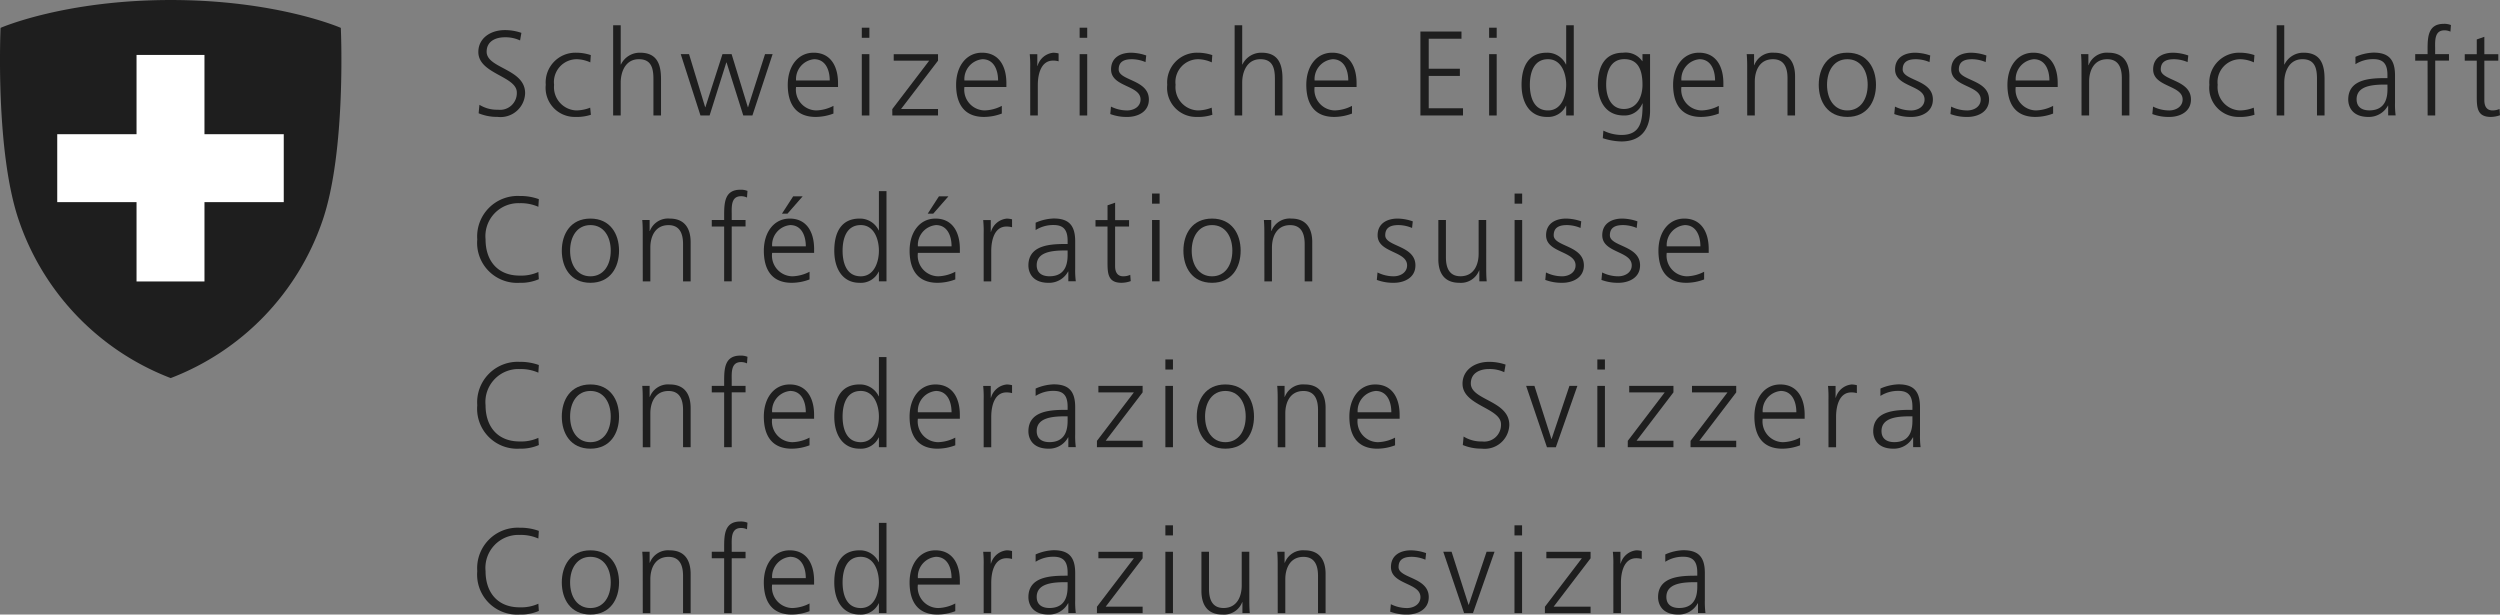
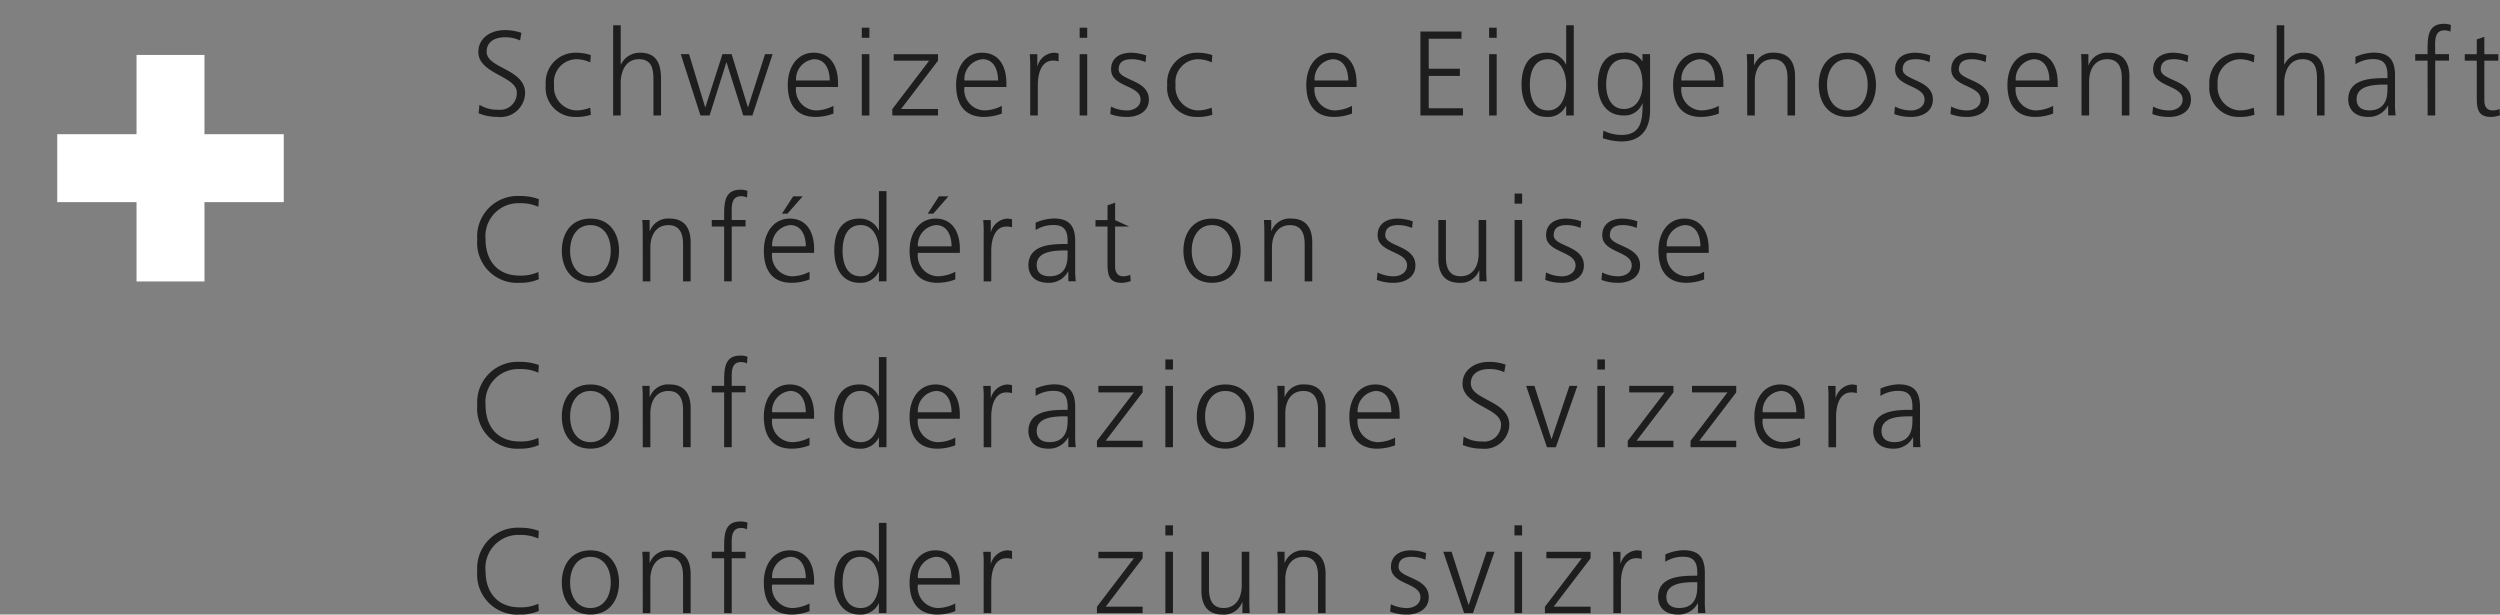
<svg xmlns="http://www.w3.org/2000/svg" id="Gruppe_268" data-name="Gruppe 268" width="237.402" height="58.357" viewBox="0 0 237.402 58.357">
  <rect x="0" y="0" width="237.402" height="58.357" fill="#808080" stroke="none" />
  <defs>
    <clipPath id="clip-path">
      <rect id="Rechteck_209" data-name="Rechteck 209" width="237.402" height="58.357" fill="#1e1e1e" />
    </clipPath>
  </defs>
  <g id="Gruppe_267" data-name="Gruppe 267" clip-path="url(#clip-path)">
    <path id="Pfad_265" data-name="Pfad 265" d="M136.086,15.647a3.131,3.131,0,0,0,1.758.468,1.59,1.59,0,0,0,1.793-1.633c0-1.565-3.655-1.759-3.655-3.848,0-1.279,1.119-2.079,2.524-2.079a4.77,4.77,0,0,1,1.565.263l-.126.72a3.236,3.236,0,0,0-1.45-.3c-.821,0-1.724.342-1.724,1.37,0,1.6,3.654,1.61,3.654,3.94a2.337,2.337,0,0,1-2.615,2.249,4.552,4.552,0,0,1-1.8-.343Z" transform="translate(-90.559 -5.697)" fill="#1e1e1e" />
    <path id="Pfad_266" data-name="Pfad 266" d="M159.386,15.9a3.306,3.306,0,0,0-1.245-.3,2.168,2.168,0,0,0-2.193,2.432,2.208,2.208,0,0,0,2.113,2.432,3.732,3.732,0,0,0,1.314-.263l.068.674a4.33,4.33,0,0,1-1.5.205,2.761,2.761,0,0,1-2.787-3.049,2.824,2.824,0,0,1,2.878-3.049,4.359,4.359,0,0,1,1.4.228Z" transform="translate(-103.331 -9.977)" fill="#1e1e1e" />
    <path id="Pfad_267" data-name="Pfad 267" d="M174.306,7.187h.719V10.91h.023a1.976,1.976,0,0,1,1.816-1.119c1.565,0,1.987,1.04,1.987,2.478v3.483h-.72V12.28c0-1-.194-1.873-1.382-1.873-1.279,0-1.725,1.211-1.725,2.227v3.117h-.719Z" transform="translate(-116.081 -4.786)" fill="#1e1e1e" />
    <path id="Pfad_268" data-name="Pfad 268" d="M200.326,21.216h-.868l-1.587-5.036h-.023l-1.587,5.036h-.868l-1.873-5.825h.788l1.53,5.037h.023l1.621-5.037h.868l1.542,5.037h.022l1.61-5.037h.72Z" transform="translate(-128.876 -10.25)" fill="#1e1e1e" />
    <path id="Pfad_269" data-name="Pfad 269" d="M227.931,17.62c0-1.017-.411-2.021-1.484-2.021a1.9,1.9,0,0,0-1.713,2.021Zm.354,3.14a4.768,4.768,0,0,1-1.691.32c-1.93,0-2.649-1.3-2.649-3.049,0-1.781.982-3.049,2.455-3.049,1.644,0,2.319,1.325,2.319,2.889v.365h-3.986a1.968,1.968,0,0,0,1.918,2.227,3.746,3.746,0,0,0,1.633-.434v.731" transform="translate(-149.139 -9.977)" fill="#1e1e1e" />
    <path id="Pfad_270" data-name="Pfad 270" d="M245,10.384h.72v5.825H245Zm.72-1.553H245V7.872h.72Z" transform="translate(-163.163 -5.242)" fill="#1e1e1e" />
    <path id="Pfad_271" data-name="Pfad 271" d="M253.656,20.611l3.506-4.6h-3.369v-.617H258v.617L254.49,20.6H258v.617h-4.339Z" transform="translate(-168.925 -10.25)" fill="#1e1e1e" />
    <path id="Pfad_272" data-name="Pfad 272" d="M275.792,17.62c0-1.017-.411-2.021-1.484-2.021a1.9,1.9,0,0,0-1.714,2.021Zm.354,3.14a4.769,4.769,0,0,1-1.691.32c-1.93,0-2.649-1.3-2.649-3.049,0-1.781.982-3.049,2.455-3.049,1.645,0,2.319,1.325,2.319,2.889v.365h-3.986a1.968,1.968,0,0,0,1.919,2.227,3.746,3.746,0,0,0,1.633-.434v.731" transform="translate(-181.013 -9.977)" fill="#1e1e1e" />
    <path id="Pfad_273" data-name="Pfad 273" d="M292.776,16.421a10.533,10.533,0,0,0-.045-1.3h.72v1.119h.022a1.729,1.729,0,0,1,1.5-1.256,2.133,2.133,0,0,1,.5.068V15.8a1.873,1.873,0,0,0-.525-.069c-1.142,0-1.45,1.28-1.45,2.33v2.878h-.72Z" transform="translate(-194.947 -9.977)" fill="#1e1e1e" />
    <path id="Pfad_274" data-name="Pfad 274" d="M306.918,10.384h.719v5.825h-.719Zm.719-1.553h-.719V7.872h.719Z" transform="translate(-204.395 -5.242)" fill="#1e1e1e" />
    <path id="Pfad_275" data-name="Pfad 275" d="M315.7,20.1a3.424,3.424,0,0,0,1.519.366c.685,0,1.29-.378,1.29-1.04,0-1.381-2.8-1.164-2.8-2.855,0-1.153.936-1.587,1.9-1.587a4.569,4.569,0,0,1,1.439.263l-.068.628a3.39,3.39,0,0,0-1.29-.274c-.743,0-1.257.228-1.257.97,0,1.085,2.866.948,2.866,2.855,0,1.234-1.153,1.656-2.032,1.656a4.392,4.392,0,0,1-1.633-.274Z" transform="translate(-210.201 -9.978)" fill="#1e1e1e" />
    <path id="Pfad_276" data-name="Pfad 276" d="M336.064,15.9a3.306,3.306,0,0,0-1.245-.3,2.168,2.168,0,0,0-2.193,2.432,2.208,2.208,0,0,0,2.113,2.432,3.731,3.731,0,0,0,1.314-.263l.068.674a4.33,4.33,0,0,1-1.5.205,2.76,2.76,0,0,1-2.787-3.049,2.823,2.823,0,0,1,2.878-3.049,4.358,4.358,0,0,1,1.4.228Z" transform="translate(-220.992 -9.977)" fill="#1e1e1e" />
-     <path id="Pfad_277" data-name="Pfad 277" d="M350.984,7.187h.719V10.91h.023a1.976,1.976,0,0,1,1.815-1.119c1.565,0,1.987,1.04,1.987,2.478v3.483h-.72V12.28c0-1-.194-1.873-1.381-1.873-1.279,0-1.725,1.211-1.725,2.227v3.117h-.719Z" transform="translate(-233.742 -4.786)" fill="#1e1e1e" />
    <path id="Pfad_278" data-name="Pfad 278" d="M375.344,17.62c0-1.017-.411-2.021-1.484-2.021a1.9,1.9,0,0,0-1.714,2.021Zm.354,3.14a4.769,4.769,0,0,1-1.691.32c-1.93,0-2.649-1.3-2.649-3.049,0-1.781.982-3.049,2.455-3.049,1.645,0,2.319,1.325,2.319,2.889v.365h-3.986a1.968,1.968,0,0,0,1.919,2.227,3.746,3.746,0,0,0,1.633-.434v.731" transform="translate(-247.311 -9.977)" fill="#1e1e1e" />
    <path id="Pfad_279" data-name="Pfad 279" d="M403.8,8.965h3.9V9.65H404.59v2.844h2.958v.685H404.59v3.072h3.255v.685H403.8Z" transform="translate(-268.917 -5.97)" fill="#1e1e1e" />
    <path id="Pfad_280" data-name="Pfad 280" d="M423.324,10.384h.72v5.825h-.72Zm.72-1.553h-.72V7.872h.72Z" transform="translate(-281.917 -5.242)" fill="#1e1e1e" />
    <path id="Pfad_281" data-name="Pfad 281" d="M435.066,15.273c1.279,0,1.724-1.371,1.724-2.433s-.445-2.432-1.724-2.432c-1.37,0-1.725,1.3-1.725,2.432s.354,2.433,1.725,2.433m2.444.479h-.72v-.925h-.022a1.867,1.867,0,0,1-1.816,1.062c-1.6,0-2.4-1.324-2.4-3.049,0-1.77.685-3.049,2.4-3.049a1.965,1.965,0,0,1,1.816,1.119h.022V7.187h.72v8.565" transform="translate(-288.064 -4.786)" fill="#1e1e1e" />
    <path id="Pfad_282" data-name="Pfad 282" d="M456.7,20.326c1.3,0,1.77-1.233,1.77-2.3,0-1.4-.411-2.432-1.724-2.432-1.37,0-1.724,1.3-1.724,2.432s.457,2.3,1.679,2.3m2.49.138c0,1.621-.731,2.946-2.729,2.946A6.034,6.034,0,0,1,454.7,23.1l.056-.719a3.944,3.944,0,0,0,1.714.412c1.851,0,2.01-1.348,2.01-2.992h-.023a1.806,1.806,0,0,1-1.77,1.142c-1.863,0-2.457-1.621-2.457-2.912,0-1.77.685-3.049,2.4-3.049a1.924,1.924,0,0,1,1.816.8h.023v-.663h.72v5.345" transform="translate(-302.498 -9.977)" fill="#1e1e1e" />
    <path id="Pfad_283" data-name="Pfad 283" d="M479.618,17.62c0-1.017-.411-2.021-1.484-2.021a1.9,1.9,0,0,0-1.714,2.021Zm.355,3.14a4.77,4.77,0,0,1-1.691.32c-1.93,0-2.648-1.3-2.648-3.049,0-1.781.981-3.049,2.455-3.049,1.643,0,2.318,1.325,2.318,2.889v.365h-3.986a1.969,1.969,0,0,0,1.919,2.227,3.745,3.745,0,0,0,1.633-.434v.731" transform="translate(-316.754 -9.977)" fill="#1e1e1e" />
    <path id="Pfad_284" data-name="Pfad 284" d="M496.6,16.49c0-.446,0-.9-.046-1.371h.7v1.04h.023a1.845,1.845,0,0,1,1.884-1.176c1.44,0,1.986.959,1.986,2.238v3.723h-.718V17.4c0-1.1-.388-1.8-1.382-1.8-1.313,0-1.724,1.153-1.724,2.124v3.22h-.72Z" transform="translate(-330.686 -9.977)" fill="#1e1e1e" />
    <path id="Pfad_285" data-name="Pfad 285" d="M519.752,20.464c1.256,0,1.93-1.085,1.93-2.433s-.674-2.432-1.93-2.432-1.931,1.085-1.931,2.432.674,2.433,1.931,2.433m0-5.482c1.884,0,2.718,1.462,2.718,3.049s-.834,3.049-2.718,3.049-2.718-1.462-2.718-3.049.834-3.049,2.718-3.049" transform="translate(-344.325 -9.977)" fill="#1e1e1e" />
    <path id="Pfad_286" data-name="Pfad 286" d="M538.57,20.1a3.426,3.426,0,0,0,1.519.366c.685,0,1.29-.378,1.29-1.04,0-1.381-2.8-1.164-2.8-2.855,0-1.153.936-1.587,1.9-1.587a4.561,4.561,0,0,1,1.438.263l-.067.628a3.394,3.394,0,0,0-1.291-.274c-.743,0-1.257.228-1.257.97,0,1.085,2.867.948,2.867,2.855,0,1.234-1.153,1.656-2.033,1.656a4.395,4.395,0,0,1-1.633-.274Z" transform="translate(-358.621 -9.978)" fill="#1e1e1e" />
    <path id="Pfad_287" data-name="Pfad 287" d="M554.535,20.1a3.427,3.427,0,0,0,1.519.366c.685,0,1.29-.378,1.29-1.04,0-1.381-2.8-1.164-2.8-2.855,0-1.153.937-1.587,1.9-1.587a4.56,4.56,0,0,1,1.438.263l-.068.628a3.379,3.379,0,0,0-1.289-.274c-.743,0-1.257.228-1.257.97,0,1.085,2.867.948,2.867,2.855,0,1.234-1.153,1.656-2.033,1.656a4.395,4.395,0,0,1-1.633-.274Z" transform="translate(-369.253 -9.978)" fill="#1e1e1e" />
    <path id="Pfad_288" data-name="Pfad 288" d="M574.659,17.62c0-1.017-.413-2.021-1.485-2.021a1.9,1.9,0,0,0-1.714,2.021Zm.353,3.14a4.76,4.76,0,0,1-1.689.32c-1.93,0-2.65-1.3-2.65-3.049,0-1.781.981-3.049,2.455-3.049,1.645,0,2.319,1.325,2.319,2.889v.365H571.46a1.969,1.969,0,0,0,1.919,2.227,3.745,3.745,0,0,0,1.633-.434v.731" transform="translate(-380.046 -9.977)" fill="#1e1e1e" />
    <path id="Pfad_289" data-name="Pfad 289" d="M591.639,16.49c0-.446,0-.9-.046-1.371h.7v1.04h.023a1.845,1.845,0,0,1,1.884-1.176c1.438,0,1.986.959,1.986,2.238v3.723h-.718V17.4c0-1.1-.388-1.8-1.382-1.8-1.313,0-1.724,1.153-1.724,2.124v3.22h-.72Z" transform="translate(-393.978 -9.977)" fill="#1e1e1e" />
    <path id="Pfad_290" data-name="Pfad 290" d="M611.933,20.1a3.421,3.421,0,0,0,1.519.366c.685,0,1.289-.378,1.289-1.04,0-1.381-2.8-1.164-2.8-2.855,0-1.153.936-1.587,1.9-1.587a4.568,4.568,0,0,1,1.438.263l-.068.628a3.385,3.385,0,0,0-1.29-.274c-.741,0-1.256.228-1.256.97,0,1.085,2.867.948,2.867,2.855,0,1.234-1.155,1.656-2.033,1.656a4.4,4.4,0,0,1-1.635-.274Z" transform="translate(-407.477 -9.978)" fill="#1e1e1e" />
    <path id="Pfad_291" data-name="Pfad 291" d="M632.3,15.9a3.31,3.31,0,0,0-1.245-.3,2.168,2.168,0,0,0-2.193,2.432,2.207,2.207,0,0,0,2.112,2.432,3.737,3.737,0,0,0,1.315-.263l.067.674a4.325,4.325,0,0,1-1.495.205,2.762,2.762,0,0,1-2.788-3.049,2.824,2.824,0,0,1,2.879-3.049,4.352,4.352,0,0,1,1.4.228Z" transform="translate(-418.269 -9.977)" fill="#1e1e1e" />
    <path id="Pfad_292" data-name="Pfad 292" d="M647.218,7.187h.718V10.91h.023a1.978,1.978,0,0,1,1.816-1.119c1.565,0,1.988,1.04,1.988,2.478v3.483h-.718V12.28c0-1-.195-1.873-1.382-1.873-1.28,0-1.726,1.211-1.726,2.227v3.117h-.718Z" transform="translate(-431.022 -4.786)" fill="#1e1e1e" />
    <path id="Pfad_293" data-name="Pfad 293" d="M671.279,18.008h-.2c-1.246,0-2.728.126-2.728,1.4,0,.765.546,1.051,1.208,1.051,1.691,0,1.724-1.473,1.724-2.1Zm.068,2h-.022a2.051,2.051,0,0,1-1.85,1.073c-1.656,0-1.919-1.119-1.919-1.644,0-1.952,2.079-2.043,3.586-2.043h.137v-.3c0-.994-.353-1.5-1.324-1.5a3.1,3.1,0,0,0-1.714.479v-.7a4.586,4.586,0,0,1,1.714-.4c1.438,0,2.044.651,2.044,2.17v2.57a8.134,8.134,0,0,0,.058,1.222h-.709v-.936" transform="translate(-444.566 -9.977)" fill="#1e1e1e" />
    <path id="Pfad_294" data-name="Pfad 294" d="M687.776,10.272H686.6V9.655h1.175V9.233c0-1.222.046-2.455,1.543-2.455a1.656,1.656,0,0,1,.673.114l-.046.628a1.274,1.274,0,0,0-.571-.126c-.983,0-.88,1.062-.88,1.758v.5h1.313v.617H688.5V15.48h-.72Z" transform="translate(-457.25 -4.514)" fill="#1e1e1e" />
    <path id="Pfad_295" data-name="Pfad 295" d="M703.868,12.707h-1.324v3.769c0,.525.195.959.778.959a1.65,1.65,0,0,0,.661-.137l.047.594a2.632,2.632,0,0,1-.88.16c-1.278,0-1.326-.879-1.326-1.941v-3.4h-1.141v-.617h1.141v-1.4l.72-.251v1.656h1.324Z" transform="translate(-466.628 -6.949)" fill="#1e1e1e" />
    <path id="Pfad_296" data-name="Pfad 296" d="M141.477,56.739a4.142,4.142,0,0,0-1.782-.343,3.132,3.132,0,0,0-3.232,3.438c0,2.009,1.131,3.437,3.232,3.437a3.942,3.942,0,0,0,1.782-.342l.045.685a4.3,4.3,0,0,1-1.828.343,3.8,3.8,0,0,1-4.019-4.122,3.846,3.846,0,0,1,4.019-4.123,5.155,5.155,0,0,1,1.828.3Z" transform="translate(-90.354 -37.101)" fill="#1e1e1e" />
    <path id="Pfad_297" data-name="Pfad 297" d="M162.428,67.62c1.257,0,1.93-1.085,1.93-2.433s-.673-2.432-1.93-2.432-1.93,1.085-1.93,2.432.674,2.433,1.93,2.433m0-5.482c1.885,0,2.718,1.462,2.718,3.049s-.833,3.049-2.718,3.049-2.718-1.461-2.718-3.049.834-3.049,2.718-3.049" transform="translate(-106.361 -41.381)" fill="#1e1e1e" />
    <path id="Pfad_298" data-name="Pfad 298" d="M182.626,63.645c0-.446,0-.9-.045-1.371h.7v1.04h.023a1.846,1.846,0,0,1,1.884-1.177c1.439,0,1.987.96,1.987,2.239V68.1h-.72v-3.54c0-1.1-.388-1.8-1.381-1.8-1.314,0-1.725,1.153-1.725,2.124V68.1h-.719Z" transform="translate(-121.592 -41.381)" fill="#1e1e1e" />
    <path id="Pfad_299" data-name="Pfad 299" d="M203.517,57.427h-1.176v-.616h1.176v-.422c0-1.222.045-2.456,1.541-2.456a1.668,1.668,0,0,1,.674.114l-.045.629a1.273,1.273,0,0,0-.572-.126c-.981,0-.879,1.062-.879,1.758v.5h1.313v.616h-1.313v5.208h-.72Z" transform="translate(-134.751 -35.917)" fill="#1e1e1e" />
    <path id="Pfad_300" data-name="Pfad 300" d="M219.93,55.814h.9l-1.439,1.644h-.525Zm1.2,4.751c0-1.016-.411-2.021-1.484-2.021a1.9,1.9,0,0,0-1.714,2.021Zm.354,3.14a4.767,4.767,0,0,1-1.691.32c-1.93,0-2.649-1.3-2.649-3.049,0-1.781.982-3.049,2.455-3.049,1.644,0,2.319,1.325,2.319,2.889v.365h-3.986a1.968,1.968,0,0,0,1.919,2.227,3.745,3.745,0,0,0,1.633-.434V63.7" transform="translate(-144.609 -37.17)" fill="#1e1e1e" />
    <path id="Pfad_301" data-name="Pfad 301" d="M239.688,62.429c1.279,0,1.724-1.371,1.724-2.433s-.445-2.432-1.724-2.432c-1.37,0-1.725,1.3-1.725,2.432s.354,2.433,1.725,2.433m2.444.479h-.72v-.925h-.022a1.867,1.867,0,0,1-1.816,1.062c-1.6,0-2.4-1.324-2.4-3.049,0-1.77.685-3.049,2.4-3.049a1.964,1.964,0,0,1,1.816,1.119h.022V54.343h.72v8.565" transform="translate(-157.95 -36.19)" fill="#1e1e1e" />
    <path id="Pfad_302" data-name="Pfad 302" d="M261.364,55.814h.9l-1.439,1.644H260.3Zm1.2,4.751c0-1.016-.411-2.021-1.484-2.021a1.9,1.9,0,0,0-1.714,2.021Zm.354,3.14a4.767,4.767,0,0,1-1.691.32c-1.93,0-2.649-1.3-2.649-3.049,0-1.781.982-3.049,2.455-3.049,1.645,0,2.319,1.325,2.319,2.889v.365h-3.986a1.969,1.969,0,0,0,1.919,2.227,3.745,3.745,0,0,0,1.633-.434V63.7" transform="translate(-172.202 -37.17)" fill="#1e1e1e" />
    <path id="Pfad_303" data-name="Pfad 303" d="M279.547,63.577a10.455,10.455,0,0,0-.046-1.3h.72v1.12h.022a1.729,1.729,0,0,1,1.5-1.257,2.151,2.151,0,0,1,.5.068v.754a1.887,1.887,0,0,0-.526-.069c-1.142,0-1.45,1.279-1.45,2.33V68.1h-.72Z" transform="translate(-186.137 -41.381)" fill="#1e1e1e" />
    <path id="Pfad_304" data-name="Pfad 304" d="M296.079,65.165h-.206c-1.245,0-2.729.126-2.729,1.4,0,.765.548,1.051,1.211,1.051,1.69,0,1.725-1.473,1.725-2.1Zm.068,2h-.023a2.049,2.049,0,0,1-1.85,1.073c-1.656,0-1.918-1.119-1.918-1.644,0-1.952,2.078-2.044,3.586-2.044h.138v-.3c0-.994-.355-1.5-1.325-1.5a3.092,3.092,0,0,0-1.713.479v-.7a4.584,4.584,0,0,1,1.713-.4c1.439,0,2.044.651,2.044,2.17v2.57a8.272,8.272,0,0,0,.057,1.222h-.708v-.936" transform="translate(-194.698 -41.381)" fill="#1e1e1e" />
-     <path id="Pfad_305" data-name="Pfad 305" d="M314.616,59.862h-1.325v3.769c0,.525.194.96.776.96a1.668,1.668,0,0,0,.663-.138l.045.594a2.625,2.625,0,0,1-.879.16c-1.279,0-1.325-.879-1.325-1.941v-3.4H311.43v-.616h1.142v-1.4l.72-.251v1.656h1.325Z" transform="translate(-207.4 -38.353)" fill="#1e1e1e" />
-     <path id="Pfad_306" data-name="Pfad 306" d="M327.5,57.54h.719v5.825H327.5Zm.719-1.553H327.5v-.959h.719Z" transform="translate(-218.101 -36.647)" fill="#1e1e1e" />
+     <path id="Pfad_305" data-name="Pfad 305" d="M314.616,59.862h-1.325v3.769c0,.525.194.96.776.96a1.668,1.668,0,0,0,.663-.138l.045.594a2.625,2.625,0,0,1-.879.16c-1.279,0-1.325-.879-1.325-1.941v-3.4H311.43v-.616h1.142v-1.4l.72-.251v1.656Z" transform="translate(-207.4 -38.353)" fill="#1e1e1e" />
    <path id="Pfad_307" data-name="Pfad 307" d="M339.138,67.62c1.257,0,1.93-1.085,1.93-2.433s-.673-2.432-1.93-2.432-1.93,1.085-1.93,2.432.674,2.433,1.93,2.433m0-5.482c1.885,0,2.718,1.462,2.718,3.049s-.834,3.049-2.718,3.049-2.717-1.461-2.717-3.049.834-3.049,2.717-3.049" transform="translate(-224.043 -41.381)" fill="#1e1e1e" />
    <path id="Pfad_308" data-name="Pfad 308" d="M359.337,63.645c0-.446,0-.9-.045-1.371h.7v1.04h.023a1.846,1.846,0,0,1,1.884-1.177c1.439,0,1.987.96,1.987,2.239V68.1h-.719v-3.54c0-1.1-.388-1.8-1.382-1.8-1.314,0-1.725,1.153-1.725,2.124V68.1h-.719Z" transform="translate(-239.274 -41.381)" fill="#1e1e1e" />
    <path id="Pfad_309" data-name="Pfad 309" d="M391.463,67.253a3.424,3.424,0,0,0,1.519.366c.685,0,1.29-.378,1.29-1.04,0-1.382-2.8-1.165-2.8-2.855,0-1.153.937-1.587,1.9-1.587a4.586,4.586,0,0,1,1.439.263l-.068.629a3.386,3.386,0,0,0-1.29-.274c-.743,0-1.257.228-1.257.97,0,1.085,2.867.948,2.867,2.855,0,1.233-1.154,1.655-2.033,1.655a4.4,4.4,0,0,1-1.633-.274Z" transform="translate(-260.653 -41.381)" fill="#1e1e1e" />
    <path id="Pfad_310" data-name="Pfad 310" d="M413.442,67c0,.445,0,.9.046,1.37h-.7V67.333h-.022a1.847,1.847,0,0,1-1.884,1.176c-1.439,0-1.987-.959-1.987-2.238V62.548h.72v3.54c0,1.1.388,1.8,1.382,1.8,1.313,0,1.724-1.154,1.724-2.124v-3.22h.719Z" transform="translate(-272.309 -41.655)" fill="#1e1e1e" />
    <path id="Pfad_311" data-name="Pfad 311" d="M430.571,57.54h.72v5.825h-.72Zm.719-1.553h-.72v-.959h.72Z" transform="translate(-286.744 -36.647)" fill="#1e1e1e" />
    <path id="Pfad_312" data-name="Pfad 312" d="M439.358,67.253a3.424,3.424,0,0,0,1.519.366c.685,0,1.29-.378,1.29-1.04,0-1.382-2.8-1.165-2.8-2.855,0-1.153.937-1.587,1.9-1.587a4.59,4.59,0,0,1,1.439.263l-.068.629a3.389,3.389,0,0,0-1.29-.274c-.743,0-1.257.228-1.257.97,0,1.085,2.866.948,2.866,2.855,0,1.233-1.153,1.655-2.032,1.655a4.393,4.393,0,0,1-1.633-.274Z" transform="translate(-292.55 -41.381)" fill="#1e1e1e" />
    <path id="Pfad_313" data-name="Pfad 313" d="M455.323,67.253a3.43,3.43,0,0,0,1.52.366c.685,0,1.289-.378,1.289-1.04,0-1.382-2.8-1.165-2.8-2.855,0-1.153.937-1.587,1.9-1.587a4.586,4.586,0,0,1,1.438.263l-.068.629a3.385,3.385,0,0,0-1.29-.274c-.741,0-1.256.228-1.256.97,0,1.085,2.867.948,2.867,2.855,0,1.233-1.155,1.655-2.033,1.655a4.4,4.4,0,0,1-1.635-.274Z" transform="translate(-303.181 -41.381)" fill="#1e1e1e" />
    <path id="Pfad_314" data-name="Pfad 314" d="M475.446,64.776c0-1.016-.411-2.021-1.484-2.021a1.9,1.9,0,0,0-1.714,2.021Zm.355,3.14a4.776,4.776,0,0,1-1.691.32c-1.93,0-2.65-1.3-2.65-3.049,0-1.781.983-3.049,2.455-3.049,1.645,0,2.319,1.325,2.319,2.889v.365h-3.986a1.968,1.968,0,0,0,1.918,2.227,3.752,3.752,0,0,0,1.634-.434v.731" transform="translate(-313.974 -41.381)" fill="#1e1e1e" />
    <path id="Pfad_315" data-name="Pfad 315" d="M141.477,103.894a4.142,4.142,0,0,0-1.782-.343,3.132,3.132,0,0,0-3.232,3.438c0,2.009,1.131,3.437,3.232,3.437a3.942,3.942,0,0,0,1.782-.343l.045.685a4.3,4.3,0,0,1-1.828.343,3.8,3.8,0,0,1-4.019-4.122,3.846,3.846,0,0,1,4.019-4.123,5.155,5.155,0,0,1,1.828.3Z" transform="translate(-90.354 -68.505)" fill="#1e1e1e" />
    <path id="Pfad_316" data-name="Pfad 316" d="M162.428,114.775c1.257,0,1.93-1.085,1.93-2.433s-.673-2.432-1.93-2.432-1.93,1.085-1.93,2.432.674,2.433,1.93,2.433m0-5.482c1.885,0,2.718,1.462,2.718,3.049s-.833,3.049-2.718,3.049-2.718-1.462-2.718-3.049.834-3.049,2.718-3.049" transform="translate(-106.361 -72.785)" fill="#1e1e1e" />
    <path id="Pfad_317" data-name="Pfad 317" d="M182.626,110.8c0-.446,0-.9-.045-1.371h.7v1.04h.023a1.845,1.845,0,0,1,1.884-1.176c1.439,0,1.987.959,1.987,2.238v3.723h-.72v-3.54c0-1.1-.388-1.8-1.381-1.8-1.314,0-1.725,1.153-1.725,2.124v3.22h-.719Z" transform="translate(-121.592 -72.785)" fill="#1e1e1e" />
    <path id="Pfad_318" data-name="Pfad 318" d="M203.517,104.583h-1.176v-.617h1.176v-.422c0-1.222.045-2.455,1.541-2.455a1.656,1.656,0,0,1,.674.114l-.045.628a1.273,1.273,0,0,0-.572-.126c-.981,0-.879,1.062-.879,1.758v.5h1.313v.617h-1.313v5.208h-.72Z" transform="translate(-134.751 -67.321)" fill="#1e1e1e" />
    <path id="Pfad_319" data-name="Pfad 319" d="M221.128,111.931c0-1.016-.411-2.021-1.484-2.021a1.9,1.9,0,0,0-1.714,2.021Zm.354,3.141a4.767,4.767,0,0,1-1.691.32c-1.93,0-2.649-1.3-2.649-3.049,0-1.781.982-3.049,2.455-3.049,1.644,0,2.319,1.325,2.319,2.889v.365h-3.986a1.968,1.968,0,0,0,1.919,2.227,3.745,3.745,0,0,0,1.633-.434v.731" transform="translate(-144.609 -72.785)" fill="#1e1e1e" />
    <path id="Pfad_320" data-name="Pfad 320" d="M239.688,109.584c1.279,0,1.724-1.371,1.724-2.433s-.445-2.432-1.724-2.432c-1.37,0-1.725,1.3-1.725,2.432s.354,2.433,1.725,2.433m2.444.479h-.72v-.925h-.022a1.867,1.867,0,0,1-1.816,1.062c-1.6,0-2.4-1.324-2.4-3.049,0-1.77.685-3.049,2.4-3.049a1.964,1.964,0,0,1,1.816,1.119h.022V101.5h.72v8.565" transform="translate(-157.95 -67.594)" fill="#1e1e1e" />
    <path id="Pfad_321" data-name="Pfad 321" d="M262.562,111.931c0-1.016-.411-2.021-1.484-2.021a1.9,1.9,0,0,0-1.714,2.021Zm.354,3.141a4.767,4.767,0,0,1-1.691.32c-1.93,0-2.649-1.3-2.649-3.049,0-1.781.982-3.049,2.455-3.049,1.645,0,2.319,1.325,2.319,2.889v.365h-3.986a1.968,1.968,0,0,0,1.919,2.227,3.745,3.745,0,0,0,1.633-.434v.731" transform="translate(-172.202 -72.785)" fill="#1e1e1e" />
    <path id="Pfad_322" data-name="Pfad 322" d="M279.547,110.732a10.455,10.455,0,0,0-.046-1.3h.72v1.119h.022a1.729,1.729,0,0,1,1.5-1.256,2.151,2.151,0,0,1,.5.068v.754a1.874,1.874,0,0,0-.526-.069c-1.142,0-1.45,1.28-1.45,2.33v2.878h-.72Z" transform="translate(-186.137 -72.785)" fill="#1e1e1e" />
    <path id="Pfad_323" data-name="Pfad 323" d="M296.079,112.319h-.206c-1.245,0-2.729.126-2.729,1.4,0,.765.548,1.051,1.211,1.051,1.69,0,1.725-1.473,1.725-2.1Zm.068,2h-.023a2.05,2.05,0,0,1-1.85,1.073c-1.656,0-1.918-1.119-1.918-1.644,0-1.952,2.078-2.044,3.586-2.044h.138v-.3c0-.994-.355-1.5-1.325-1.5a3.092,3.092,0,0,0-1.713.479v-.7a4.584,4.584,0,0,1,1.713-.4c1.439,0,2.044.651,2.044,2.17v2.57a8.272,8.272,0,0,0,.057,1.222h-.708v-.936" transform="translate(-194.698 -72.785)" fill="#1e1e1e" />
    <path id="Pfad_324" data-name="Pfad 324" d="M311.841,114.922l3.506-4.6h-3.369V109.7h4.2v.617l-3.505,4.591h3.505v.617h-4.339Z" transform="translate(-207.674 -73.058)" fill="#1e1e1e" />
    <path id="Pfad_325" data-name="Pfad 325" d="M331.293,104.695h.72v5.825h-.72Zm.72-1.553h-.72v-.959h.72Z" transform="translate(-220.628 -68.05)" fill="#1e1e1e" />
    <path id="Pfad_326" data-name="Pfad 326" d="M342.934,114.775c1.257,0,1.93-1.085,1.93-2.433s-.673-2.432-1.93-2.432-1.93,1.085-1.93,2.432.674,2.433,1.93,2.433m0-5.482c1.885,0,2.718,1.462,2.718,3.049s-.834,3.049-2.718,3.049-2.717-1.462-2.717-3.049.834-3.049,2.717-3.049" transform="translate(-226.571 -72.785)" fill="#1e1e1e" />
    <path id="Pfad_327" data-name="Pfad 327" d="M363.132,110.8c0-.446,0-.9-.045-1.371h.7v1.04h.023a1.845,1.845,0,0,1,1.884-1.176c1.439,0,1.987.959,1.987,2.238v3.723h-.719v-3.54c0-1.1-.388-1.8-1.382-1.8-1.314,0-1.725,1.153-1.725,2.124v3.22h-.719Z" transform="translate(-241.802 -72.785)" fill="#1e1e1e" />
    <path id="Pfad_328" data-name="Pfad 328" d="M387.583,111.931c0-1.016-.411-2.021-1.484-2.021a1.9,1.9,0,0,0-1.714,2.021Zm.354,3.141a4.768,4.768,0,0,1-1.691.32c-1.93,0-2.649-1.3-2.649-3.049,0-1.781.982-3.049,2.455-3.049,1.645,0,2.319,1.325,2.319,2.889v.365h-3.986a1.968,1.968,0,0,0,1.919,2.227,3.746,3.746,0,0,0,1.633-.434v.731" transform="translate(-255.461 -72.785)" fill="#1e1e1e" />
    <path id="Pfad_329" data-name="Pfad 329" d="M415.872,109.958a3.132,3.132,0,0,0,1.758.468,1.59,1.59,0,0,0,1.793-1.633c0-1.565-3.654-1.759-3.654-3.848,0-1.279,1.119-2.078,2.524-2.078a4.763,4.763,0,0,1,1.564.262l-.126.72a3.238,3.238,0,0,0-1.45-.3c-.822,0-1.724.342-1.724,1.37,0,1.6,3.654,1.61,3.654,3.94a2.337,2.337,0,0,1-2.615,2.249,4.548,4.548,0,0,1-1.8-.343Z" transform="translate(-276.886 -68.505)" fill="#1e1e1e" />
    <path id="Pfad_330" data-name="Pfad 330" d="M436.674,115.527h-.845l-1.976-5.825h.788l1.61,5.037h.022l1.691-5.037h.754Z" transform="translate(-288.929 -73.057)" fill="#1e1e1e" />
    <path id="Pfad_331" data-name="Pfad 331" d="M454.093,104.695h.72v5.825h-.72Zm.72-1.553h-.72v-.959h.72Z" transform="translate(-302.408 -68.05)" fill="#1e1e1e" />
    <path id="Pfad_332" data-name="Pfad 332" d="M462.745,114.922l3.506-4.6h-3.369V109.7h4.2v.617l-3.5,4.591h3.5v.617h-4.339Z" transform="translate(-308.17 -73.058)" fill="#1e1e1e" />
    <path id="Pfad_333" data-name="Pfad 333" d="M480.591,114.922l3.506-4.6h-3.369V109.7h4.2v.617l-3.5,4.591h3.5v.617h-4.339Z" transform="translate(-320.055 -73.058)" fill="#1e1e1e" />
    <path id="Pfad_334" data-name="Pfad 334" d="M502.726,111.931c0-1.016-.411-2.021-1.484-2.021a1.9,1.9,0,0,0-1.714,2.021Zm.355,3.141a4.761,4.761,0,0,1-1.689.32c-1.931,0-2.65-1.3-2.65-3.049,0-1.781.981-3.049,2.455-3.049,1.645,0,2.318,1.325,2.318,2.889v.365h-3.986a1.969,1.969,0,0,0,1.919,2.227,3.745,3.745,0,0,0,1.633-.434v.731" transform="translate(-332.143 -72.785)" fill="#1e1e1e" />
    <path id="Pfad_335" data-name="Pfad 335" d="M519.712,110.732a10.851,10.851,0,0,0-.044-1.3h.718v1.119h.023a1.728,1.728,0,0,1,1.5-1.256,2.135,2.135,0,0,1,.5.068v.754a1.866,1.866,0,0,0-.525-.069c-1.141,0-1.45,1.28-1.45,2.33v2.878h-.72Z" transform="translate(-346.079 -72.785)" fill="#1e1e1e" />
    <path id="Pfad_336" data-name="Pfad 336" d="M536.243,112.319h-.205c-1.245,0-2.73.126-2.73,1.4,0,.765.549,1.051,1.212,1.051,1.689,0,1.724-1.473,1.724-2.1Zm.068,2h-.023a2.051,2.051,0,0,1-1.851,1.073c-1.655,0-1.917-1.119-1.917-1.644,0-1.952,2.079-2.044,3.586-2.044h.137v-.3c0-.994-.355-1.5-1.324-1.5a3.1,3.1,0,0,0-1.714.479v-.7a4.589,4.589,0,0,1,1.714-.4c1.438,0,2.044.651,2.044,2.17v2.57a8.414,8.414,0,0,0,.056,1.222h-.708v-.936" transform="translate(-354.638 -72.785)" fill="#1e1e1e" />
    <path id="Pfad_337" data-name="Pfad 337" d="M141.477,151.047a4.142,4.142,0,0,0-1.782-.343,3.132,3.132,0,0,0-3.232,3.438c0,2.009,1.131,3.437,3.232,3.437a3.946,3.946,0,0,0,1.782-.342l.045.685a4.3,4.3,0,0,1-1.828.343,3.8,3.8,0,0,1-4.019-4.122,3.846,3.846,0,0,1,4.019-4.123,5.155,5.155,0,0,1,1.828.3Z" transform="translate(-90.354 -99.907)" fill="#1e1e1e" />
    <path id="Pfad_338" data-name="Pfad 338" d="M162.428,161.928c1.257,0,1.93-1.085,1.93-2.433s-.673-2.432-1.93-2.432-1.93,1.085-1.93,2.432.674,2.433,1.93,2.433m0-5.482c1.885,0,2.718,1.462,2.718,3.049s-.833,3.049-2.718,3.049-2.718-1.462-2.718-3.049.834-3.049,2.718-3.049" transform="translate(-106.361 -104.187)" fill="#1e1e1e" />
    <path id="Pfad_339" data-name="Pfad 339" d="M182.626,157.954c0-.446,0-.9-.045-1.371h.7v1.04h.023a1.845,1.845,0,0,1,1.884-1.176c1.439,0,1.987.959,1.987,2.238v3.723h-.72v-3.54c0-1.1-.388-1.8-1.381-1.8-1.314,0-1.725,1.153-1.725,2.124v3.221h-.719Z" transform="translate(-121.592 -104.187)" fill="#1e1e1e" />
    <path id="Pfad_340" data-name="Pfad 340" d="M203.517,151.736h-1.176v-.617h1.176V150.7c0-1.222.045-2.455,1.541-2.455a1.656,1.656,0,0,1,.674.114l-.045.628a1.273,1.273,0,0,0-.572-.125c-.981,0-.879,1.062-.879,1.758v.5h1.313v.617h-1.313v5.208h-.72Z" transform="translate(-134.751 -98.723)" fill="#1e1e1e" />
    <path id="Pfad_341" data-name="Pfad 341" d="M221.128,159.084c0-1.016-.411-2.021-1.484-2.021a1.9,1.9,0,0,0-1.714,2.021Zm.354,3.14a4.767,4.767,0,0,1-1.691.32c-1.93,0-2.649-1.3-2.649-3.049,0-1.781.982-3.049,2.455-3.049,1.644,0,2.319,1.325,2.319,2.889v.365h-3.986a1.968,1.968,0,0,0,1.919,2.227,3.745,3.745,0,0,0,1.633-.434v.731" transform="translate(-144.609 -104.187)" fill="#1e1e1e" />
    <path id="Pfad_342" data-name="Pfad 342" d="M239.688,156.737c1.279,0,1.724-1.371,1.724-2.433s-.445-2.432-1.724-2.432c-1.37,0-1.725,1.3-1.725,2.432s.354,2.433,1.725,2.433m2.444.479h-.72v-.925h-.022a1.867,1.867,0,0,1-1.816,1.062c-1.6,0-2.4-1.324-2.4-3.049,0-1.77.685-3.049,2.4-3.049a1.964,1.964,0,0,1,1.816,1.119h.022v-3.723h.72v8.565" transform="translate(-157.95 -98.996)" fill="#1e1e1e" />
    <path id="Pfad_343" data-name="Pfad 343" d="M262.562,159.084c0-1.016-.411-2.021-1.484-2.021a1.9,1.9,0,0,0-1.714,2.021Zm.354,3.14a4.767,4.767,0,0,1-1.691.32c-1.93,0-2.649-1.3-2.649-3.049,0-1.781.982-3.049,2.455-3.049,1.645,0,2.319,1.325,2.319,2.889v.365h-3.986a1.969,1.969,0,0,0,1.919,2.227,3.745,3.745,0,0,0,1.633-.434v.731" transform="translate(-172.202 -104.187)" fill="#1e1e1e" />
    <path id="Pfad_344" data-name="Pfad 344" d="M279.547,157.885a10.455,10.455,0,0,0-.046-1.3h.72V157.7h.022a1.729,1.729,0,0,1,1.5-1.256,2.151,2.151,0,0,1,.5.068v.754a1.874,1.874,0,0,0-.526-.069c-1.142,0-1.45,1.28-1.45,2.33v2.878h-.72Z" transform="translate(-186.137 -104.187)" fill="#1e1e1e" />
-     <path id="Pfad_345" data-name="Pfad 345" d="M296.079,159.472h-.206c-1.245,0-2.729.126-2.729,1.4,0,.765.548,1.051,1.211,1.051,1.69,0,1.725-1.473,1.725-2.1Zm.068,2h-.023a2.05,2.05,0,0,1-1.85,1.073c-1.656,0-1.918-1.119-1.918-1.645,0-1.952,2.078-2.044,3.586-2.044h.138v-.3c0-.993-.355-1.5-1.325-1.5a3.092,3.092,0,0,0-1.713.479v-.7a4.584,4.584,0,0,1,1.713-.4c1.439,0,2.044.651,2.044,2.17v2.57a8.272,8.272,0,0,0,.057,1.222h-.708v-.936" transform="translate(-194.698 -104.187)" fill="#1e1e1e" />
    <path id="Pfad_346" data-name="Pfad 346" d="M311.841,162.076l3.506-4.6h-3.369v-.617h4.2v.617l-3.505,4.591h3.505v.617h-4.339Z" transform="translate(-207.674 -104.46)" fill="#1e1e1e" />
    <path id="Pfad_347" data-name="Pfad 347" d="M331.293,151.848h.72v5.824h-.72Zm.72-1.553h-.72v-.959h.72Z" transform="translate(-220.628 -99.452)" fill="#1e1e1e" />
    <path id="Pfad_348" data-name="Pfad 348" d="M346.094,161.31c0,.445,0,.9.046,1.37h-.7v-1.039h-.022a1.848,1.848,0,0,1-1.884,1.176c-1.439,0-1.987-.959-1.987-2.238v-3.723h.719v3.54c0,1.1.389,1.8,1.382,1.8,1.313,0,1.724-1.154,1.724-2.124v-3.22h.72Z" transform="translate(-227.458 -104.46)" fill="#1e1e1e" />
    <path id="Pfad_349" data-name="Pfad 349" d="M363.132,157.954c0-.446,0-.9-.045-1.371h.7v1.04h.023a1.845,1.845,0,0,1,1.884-1.176c1.439,0,1.987.959,1.987,2.238v3.723h-.719v-3.54c0-1.1-.388-1.8-1.382-1.8-1.314,0-1.725,1.153-1.725,2.124v3.221h-.719Z" transform="translate(-241.802 -104.187)" fill="#1e1e1e" />
    <path id="Pfad_350" data-name="Pfad 350" d="M395.257,161.563a3.424,3.424,0,0,0,1.519.366c.685,0,1.29-.377,1.29-1.04,0-1.382-2.8-1.165-2.8-2.855,0-1.153.936-1.587,1.9-1.587a4.578,4.578,0,0,1,1.438.263l-.068.628a3.389,3.389,0,0,0-1.29-.274c-.743,0-1.257.228-1.257.971,0,1.085,2.866.948,2.866,2.855,0,1.233-1.153,1.656-2.032,1.656a4.393,4.393,0,0,1-1.633-.274Z" transform="translate(-263.18 -104.188)" fill="#1e1e1e" />
    <path id="Pfad_351" data-name="Pfad 351" d="M413.119,162.68h-.845l-1.976-5.824h.789l1.61,5.037h.022l1.691-5.037h.754Z" transform="translate(-273.243 -104.46)" fill="#1e1e1e" />
    <path id="Pfad_352" data-name="Pfad 352" d="M430.538,151.848h.72v5.824h-.72Zm.72-1.553h-.72v-.959h.72Z" transform="translate(-286.721 -99.452)" fill="#1e1e1e" />
    <path id="Pfad_353" data-name="Pfad 353" d="M439.188,162.076l3.506-4.6h-3.369v-.617h4.2v.617l-3.505,4.591h3.505v.617h-4.339Z" transform="translate(-292.482 -104.46)" fill="#1e1e1e" />
    <path id="Pfad_354" data-name="Pfad 354" d="M458.548,157.885a10.448,10.448,0,0,0-.046-1.3h.72V157.7h.023a1.726,1.726,0,0,1,1.5-1.256,2.158,2.158,0,0,1,.5.068v.754a1.874,1.874,0,0,0-.525-.069c-1.143,0-1.45,1.28-1.45,2.33v2.878h-.72Z" transform="translate(-305.344 -104.187)" fill="#1e1e1e" />
    <path id="Pfad_355" data-name="Pfad 355" d="M475.083,159.472h-.205c-1.245,0-2.73.126-2.73,1.4,0,.765.548,1.051,1.212,1.051,1.689,0,1.724-1.473,1.724-2.1Zm.068,2h-.023a2.05,2.05,0,0,1-1.851,1.073c-1.656,0-1.918-1.119-1.918-1.645,0-1.952,2.077-2.044,3.584-2.044h.139v-.3c0-.993-.355-1.5-1.325-1.5a3.087,3.087,0,0,0-1.712.479v-.7a4.576,4.576,0,0,1,1.712-.4c1.44,0,2.044.651,2.044,2.17v2.57a8.134,8.134,0,0,0,.058,1.222h-.708v-.936" transform="translate(-313.907 -104.187)" fill="#1e1e1e" />
-     <path id="Pfad_356" data-name="Pfad 356" d="M32.364,2.645S26.324,0,16.212,0h0C6.1,0,.055,2.645.055,2.645S-.486,14.358,1.808,20.98A24.485,24.485,0,0,0,16.208,35.9h.006a24.489,24.489,0,0,0,14.4-14.916c2.293-6.623,1.751-18.336,1.751-18.336" transform="translate(0 0.001)" fill="#1e1e1e" />
    <path id="Pfad_357" data-name="Pfad 357" d="M37.78,23.14v6.453H30.251v7.529H23.8V29.593H16.269V23.14H23.8V15.612H30.25V23.14Z" transform="translate(-10.834 -10.397)" fill="#fff" />
  </g>
</svg>